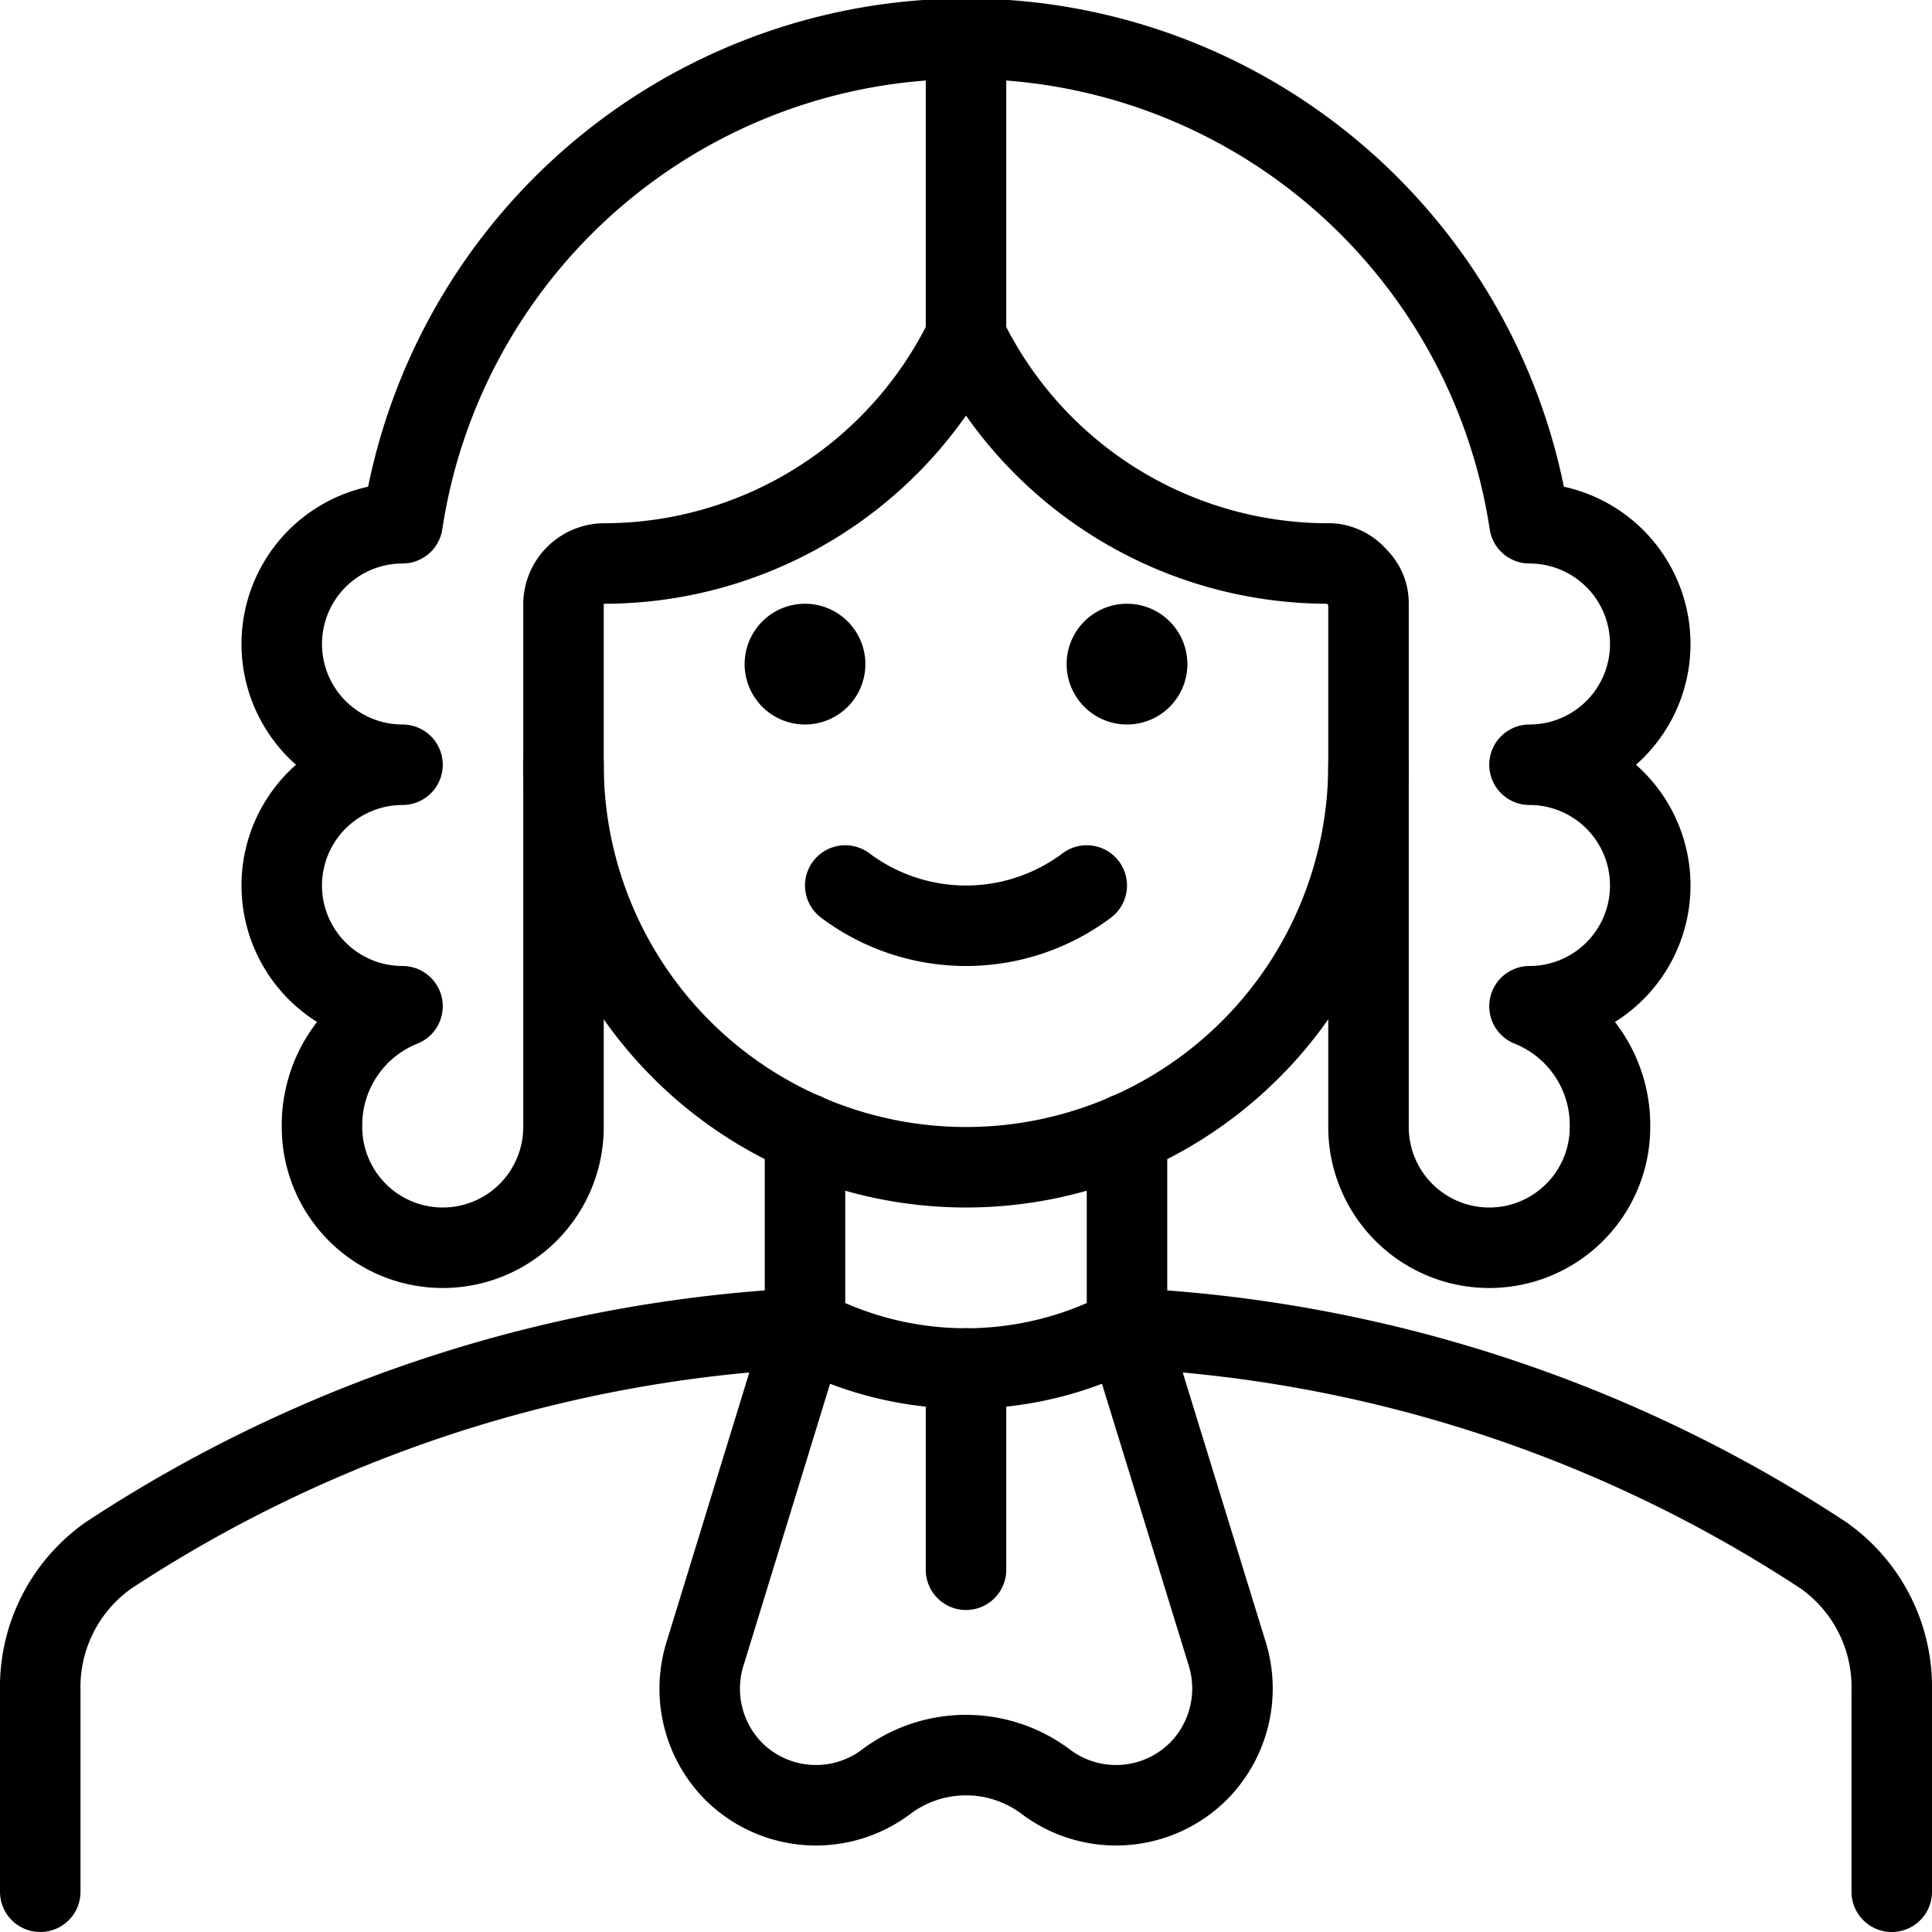
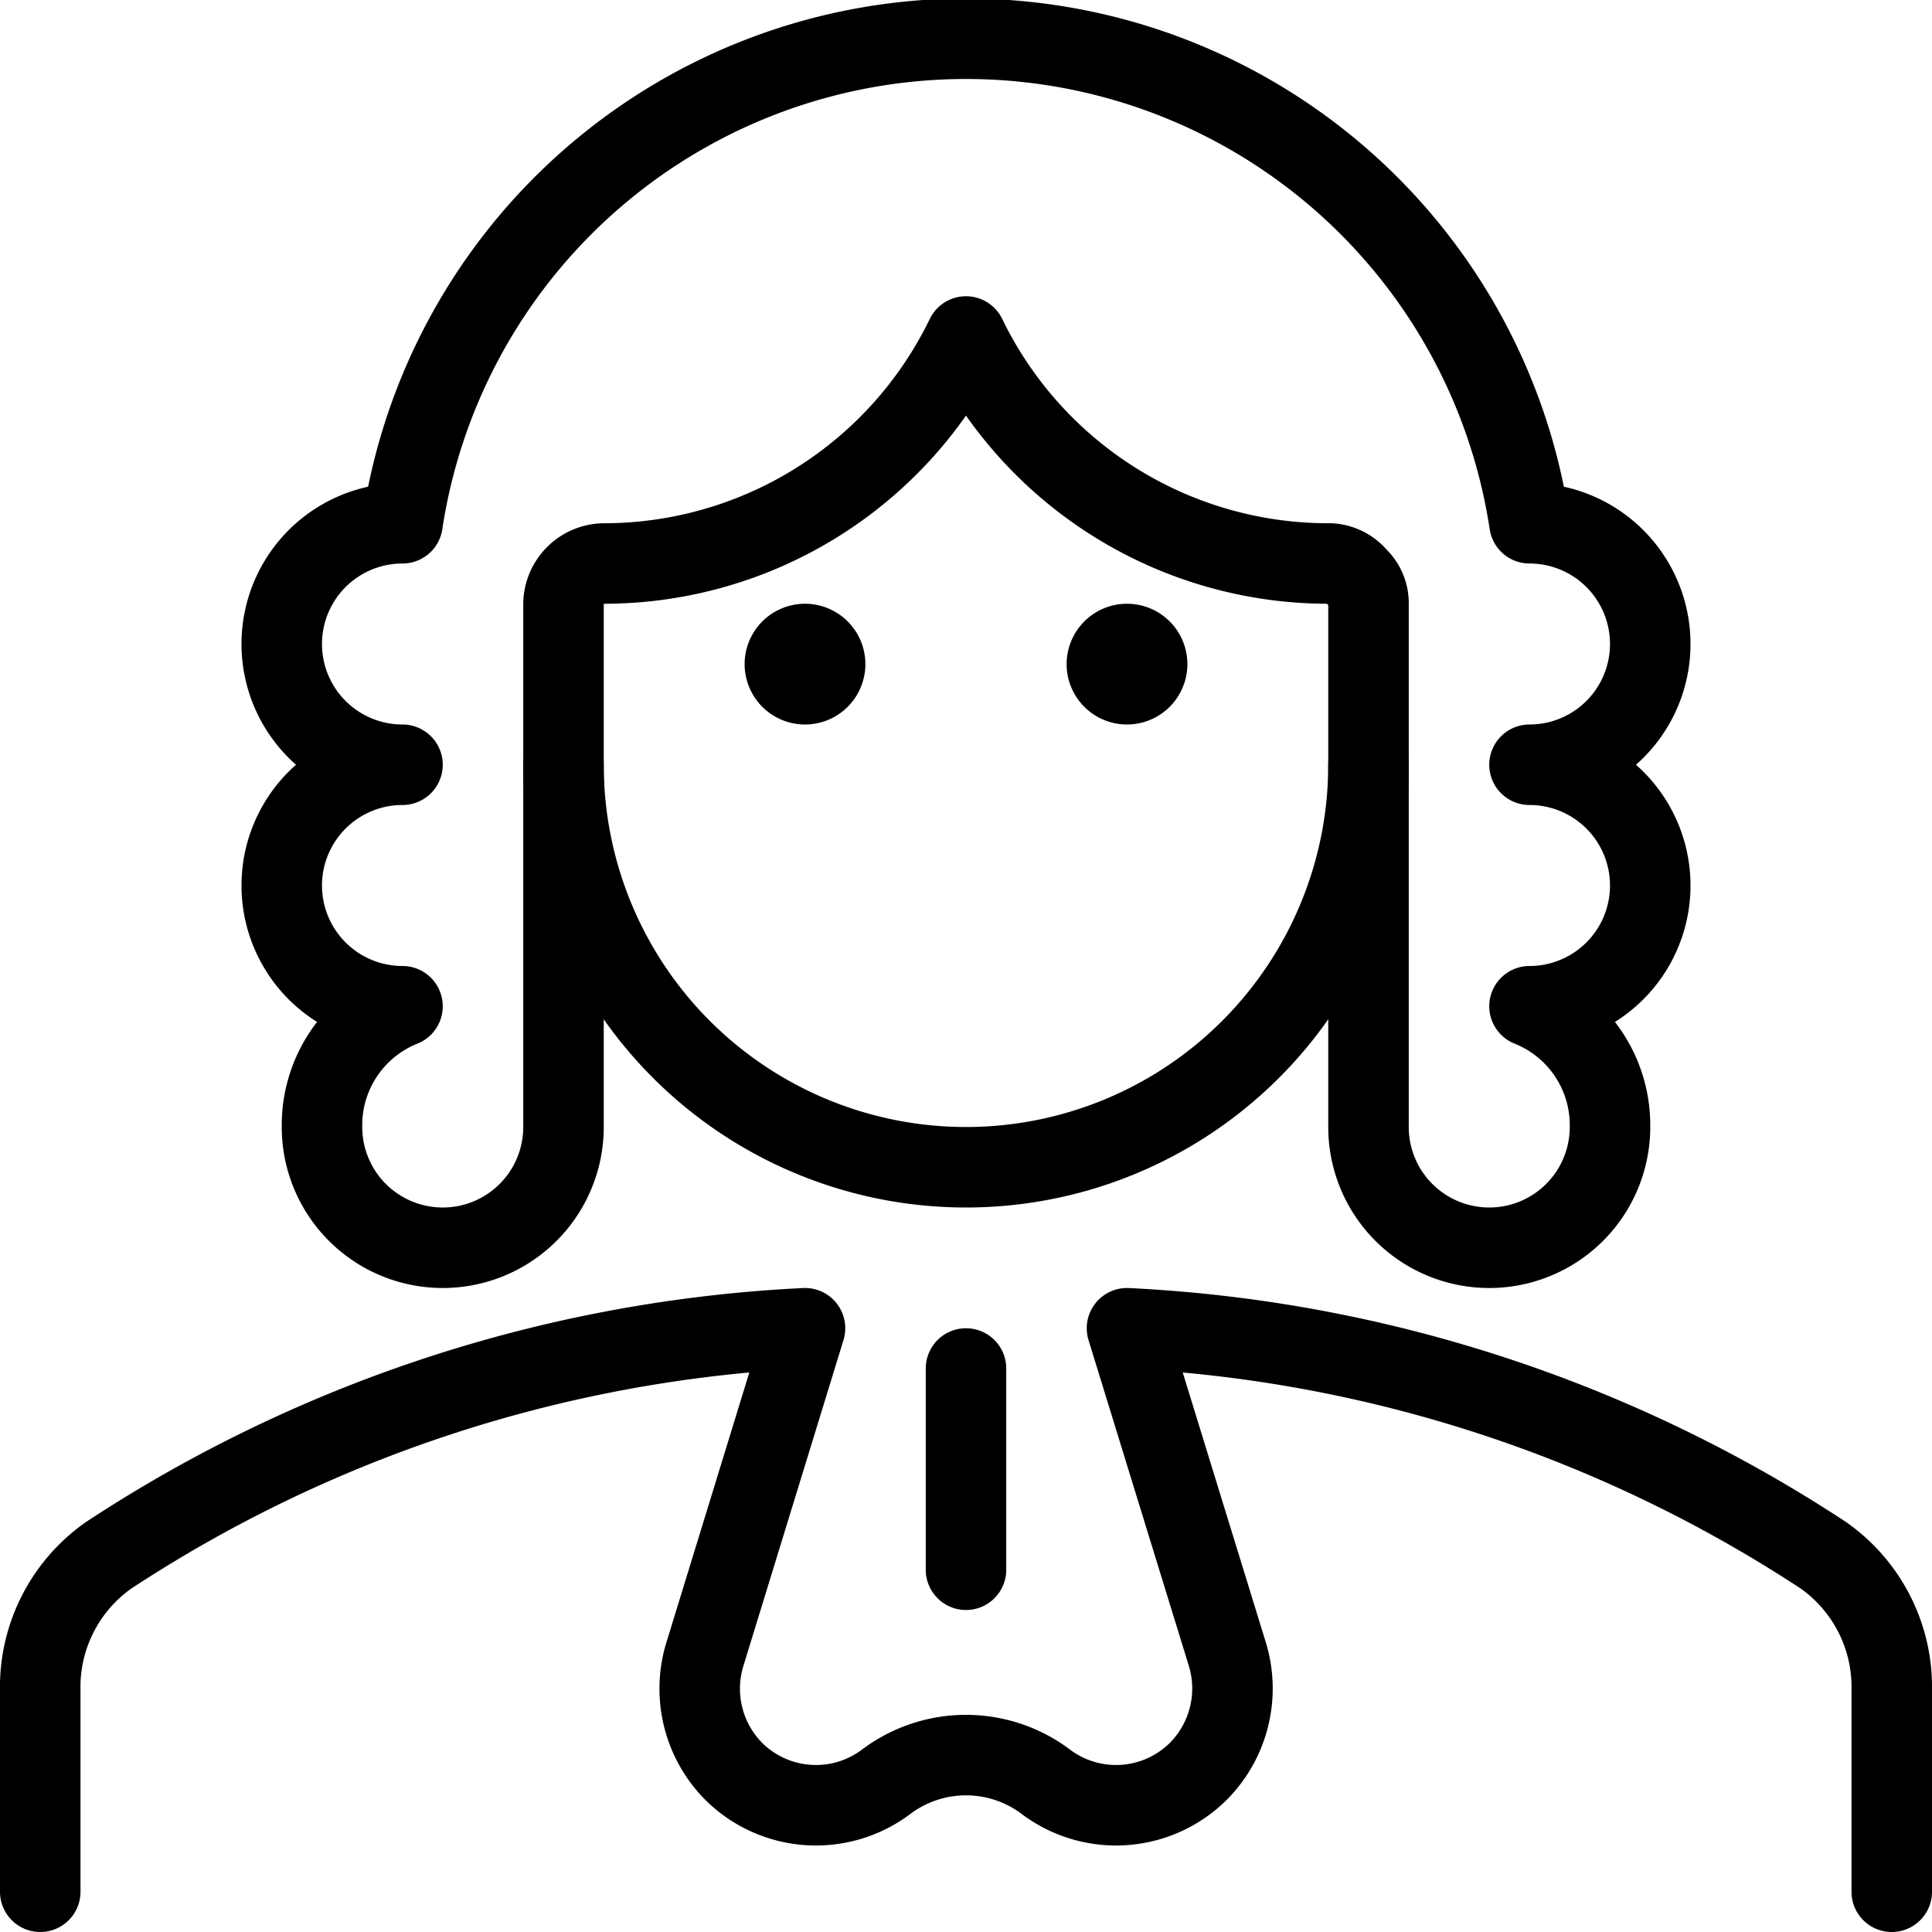
<svg xmlns="http://www.w3.org/2000/svg" viewBox="0 0 24 24" stroke="black">
  <path d="M16.5 7A5 5 0 0 1 12 4.18 5 5 0 0 1 7.5 7a.51.51 0 0 0-.5.5v2a5 5 0 0 0 10 0v-2a.44.44 0 0 0-.14-.33.47.47 0 0 0-.33-.17Z" fill="none" stroke-linecap="round" stroke-linejoin="round" />
-   <path d="M13.5 11a2.5 2.5 0 0 1-3 0M12 4.18V.5m2 13.58v2.42a4.25 4.25 0 0 1-4 0v-2.42" fill="none" stroke-linecap="round" stroke-linejoin="round" />
  <path d="m10 16.5-1.25 4.07A1.46 1.46 0 0 0 9.11 22a1.45 1.45 0 0 0 1.89.14 1.65 1.65 0 0 1 2 0 1.45 1.45 0 0 0 1.89-.14 1.46 1.46 0 0 0 .36-1.44L14 16.5m-2 3V17m2-9a.25.25 0 0 1 .25.25m-.5 0A.25.25 0 0 1 14 8m0 .5a.25.25 0 0 1-.25-.25m.5 0a.25.25 0 0 1-.25.25M10 8a.25.25 0 0 1 .25.25m-.5 0A.25.25 0 0 1 10 8m0 .5a.25.25 0 0 1-.25-.25m.5 0a.25.25 0 0 1-.25.25m0 8a17.27 17.27 0 0 0-8.65 2.82A2 2 0 0 0 .5 21v2.5m13.5-7a17.27 17.27 0 0 1 8.65 2.82A2 2 0 0 1 23.5 21v2.5" fill="none" stroke-linecap="round" stroke-linejoin="round" />
  <path d="M17 9.5V14a1.5 1.5 0 0 0 3 0 1.59 1.59 0 0 0-1-1.5 1.5 1.5 0 0 0 0-3 1.5 1.5 0 0 0 0-3 7.08 7.08 0 0 0-14 0 1.5 1.5 0 0 0 0 3 1.5 1.5 0 0 0 0 3A1.59 1.59 0 0 0 4 14a1.5 1.5 0 0 0 3 0V9.5" fill="none" stroke-linecap="round" stroke-linejoin="round" />
</svg>